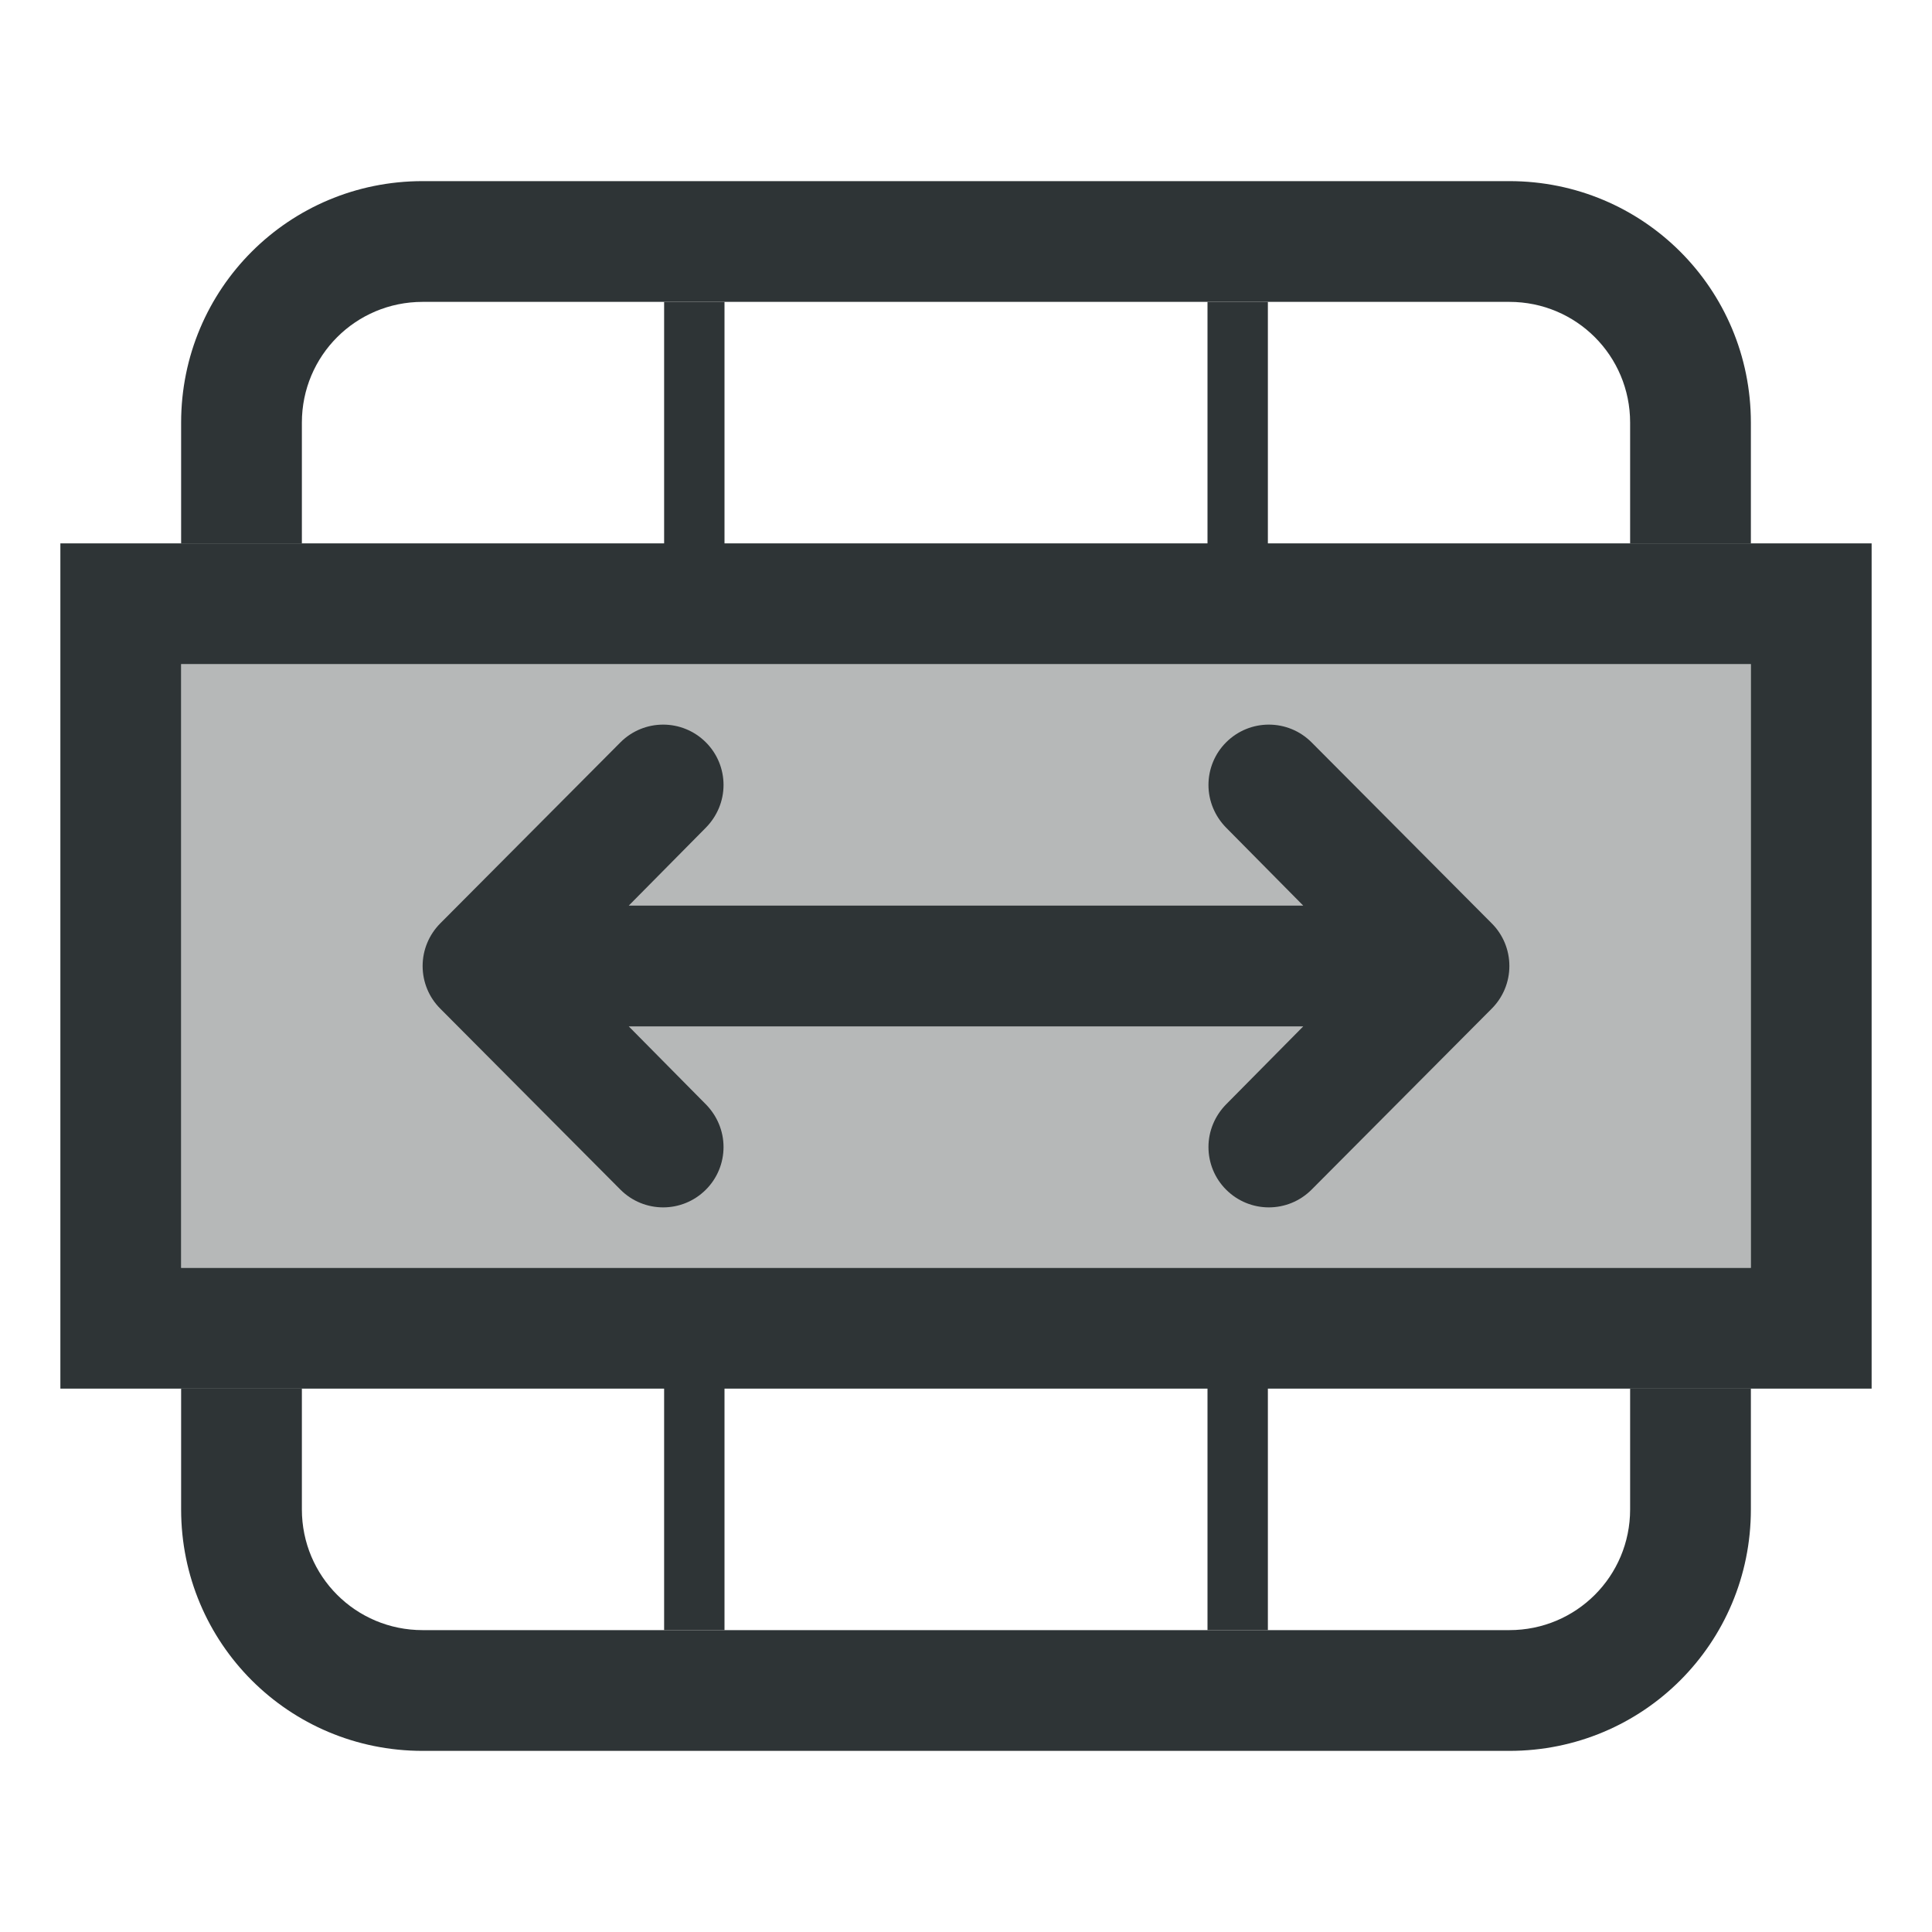
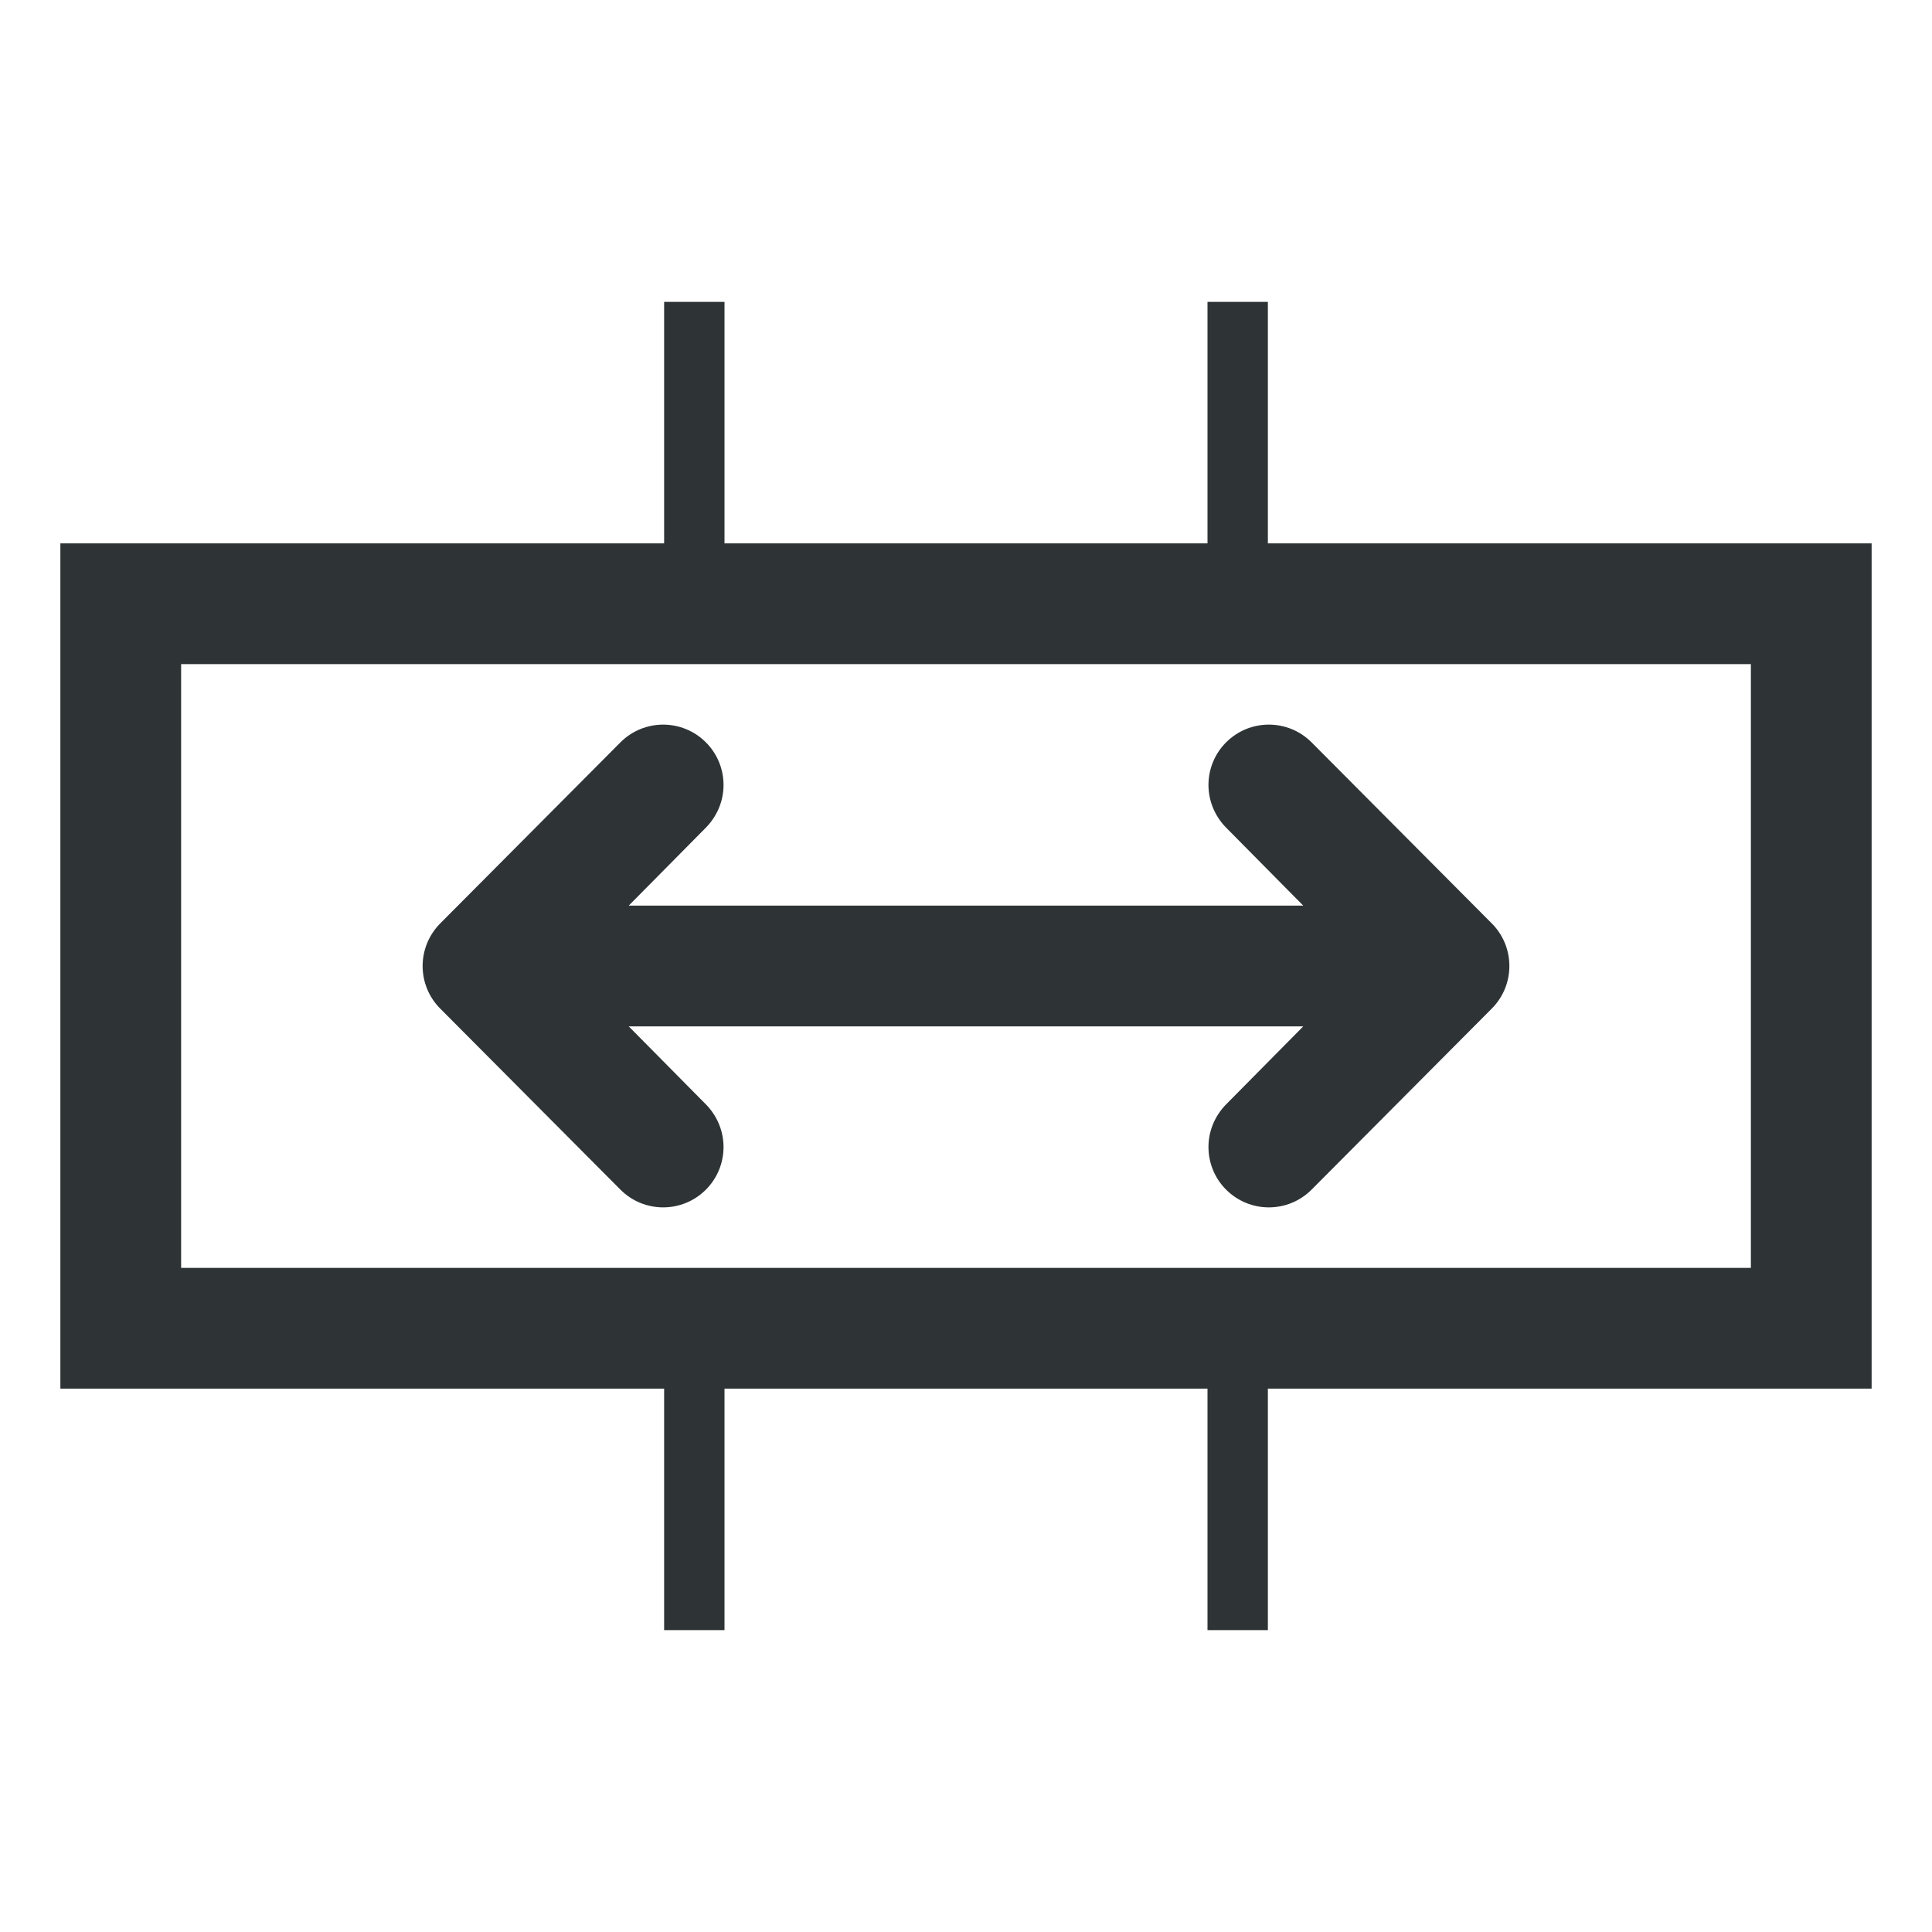
<svg xmlns="http://www.w3.org/2000/svg" viewBox="0 0 32 32">
  <g fill="#2e3436">
    <path d="m11 5v4h-6-2-2v14h2 2 6v4h1v-4h8v4h1v-4h6 2 2v-14h-2-2-6v-4h-1v4h-8v-4zm-8 6h26v10h-8-1-17z" />
-     <path d="m3 11v10h26v-10z" opacity=".35" />
-     <path d="m7 3c-2.216 0-4 1.784-4 4v2h2v-2c0-1.108.892-2 2-2h18c1.108 0 2 .892 2 2v2h2v-2c0-2.216-1.784-4-4-4zm-4 20v2c0 2.216 1.784 4 4 4h18c2.216 0 4-1.784 4-4v-2h-2v2c0 1.108-.892 2-2 2h-18c-1.108 0-2-.892-2-2v-2z" />
    <path d="m10.984 12.002c-.256 0-.512.098-.707.293l-2.984 2.998c-.187.188-.293.441-.293.707s.105.52.293.707l2.984 2.998c.195.195.451.293.707.293s.512-.098.707-.293c.188-.187.293-.441.293-.707s-.107-.518-.293-.707l-1.277-1.291h11.172l-1.277 1.291c-.186.189-.293.441-.293.707s.105.52.293.707c.195.195.451.293.707.293s.512-.098.707-.293l2.984-2.998c.188-.188.293-.441.293-.707s-.105-.52-.293-.707l-2.984-2.998c-.195-.195-.451-.293-.707-.293s-.512.098-.707.293c-.188.187-.293.441-.293.707s.107.518.293.707l1.277 1.291h-11.172l1.277-1.291c.186-.189.293-.441.293-.707s-.105-.52-.293-.707c-.195-.195-.451-.293-.707-.293z" />
  </g>
</svg>